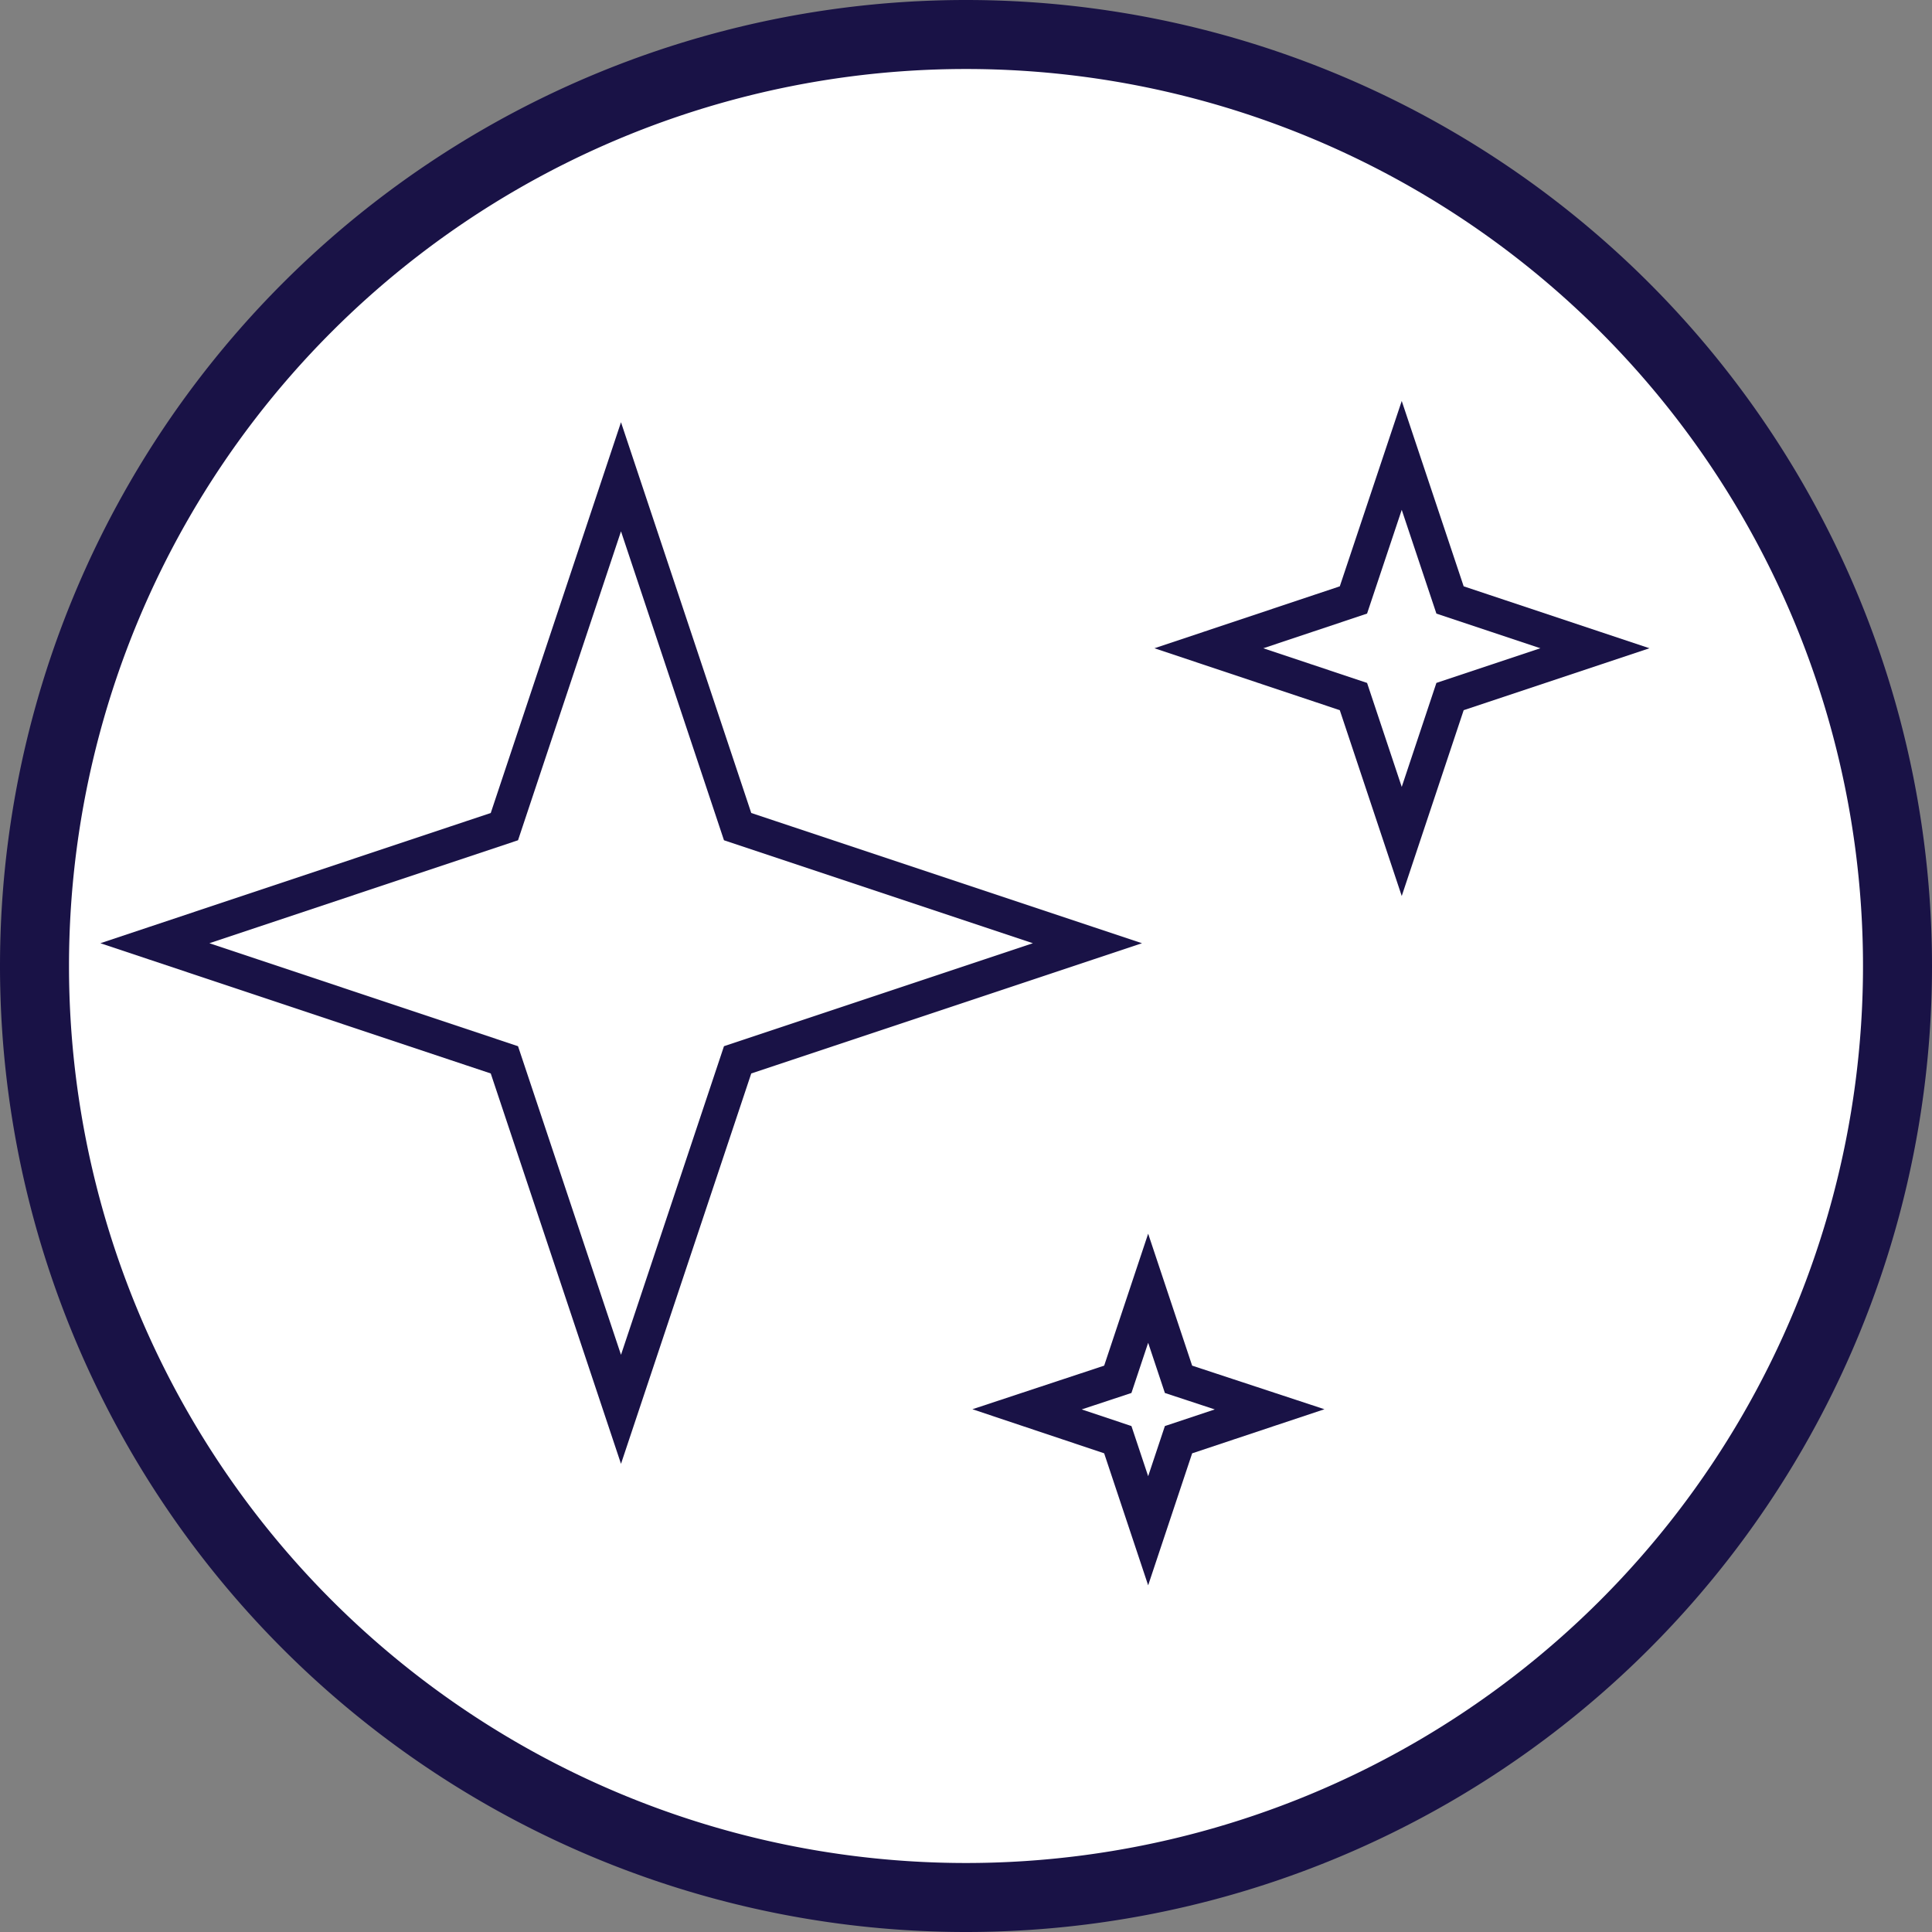
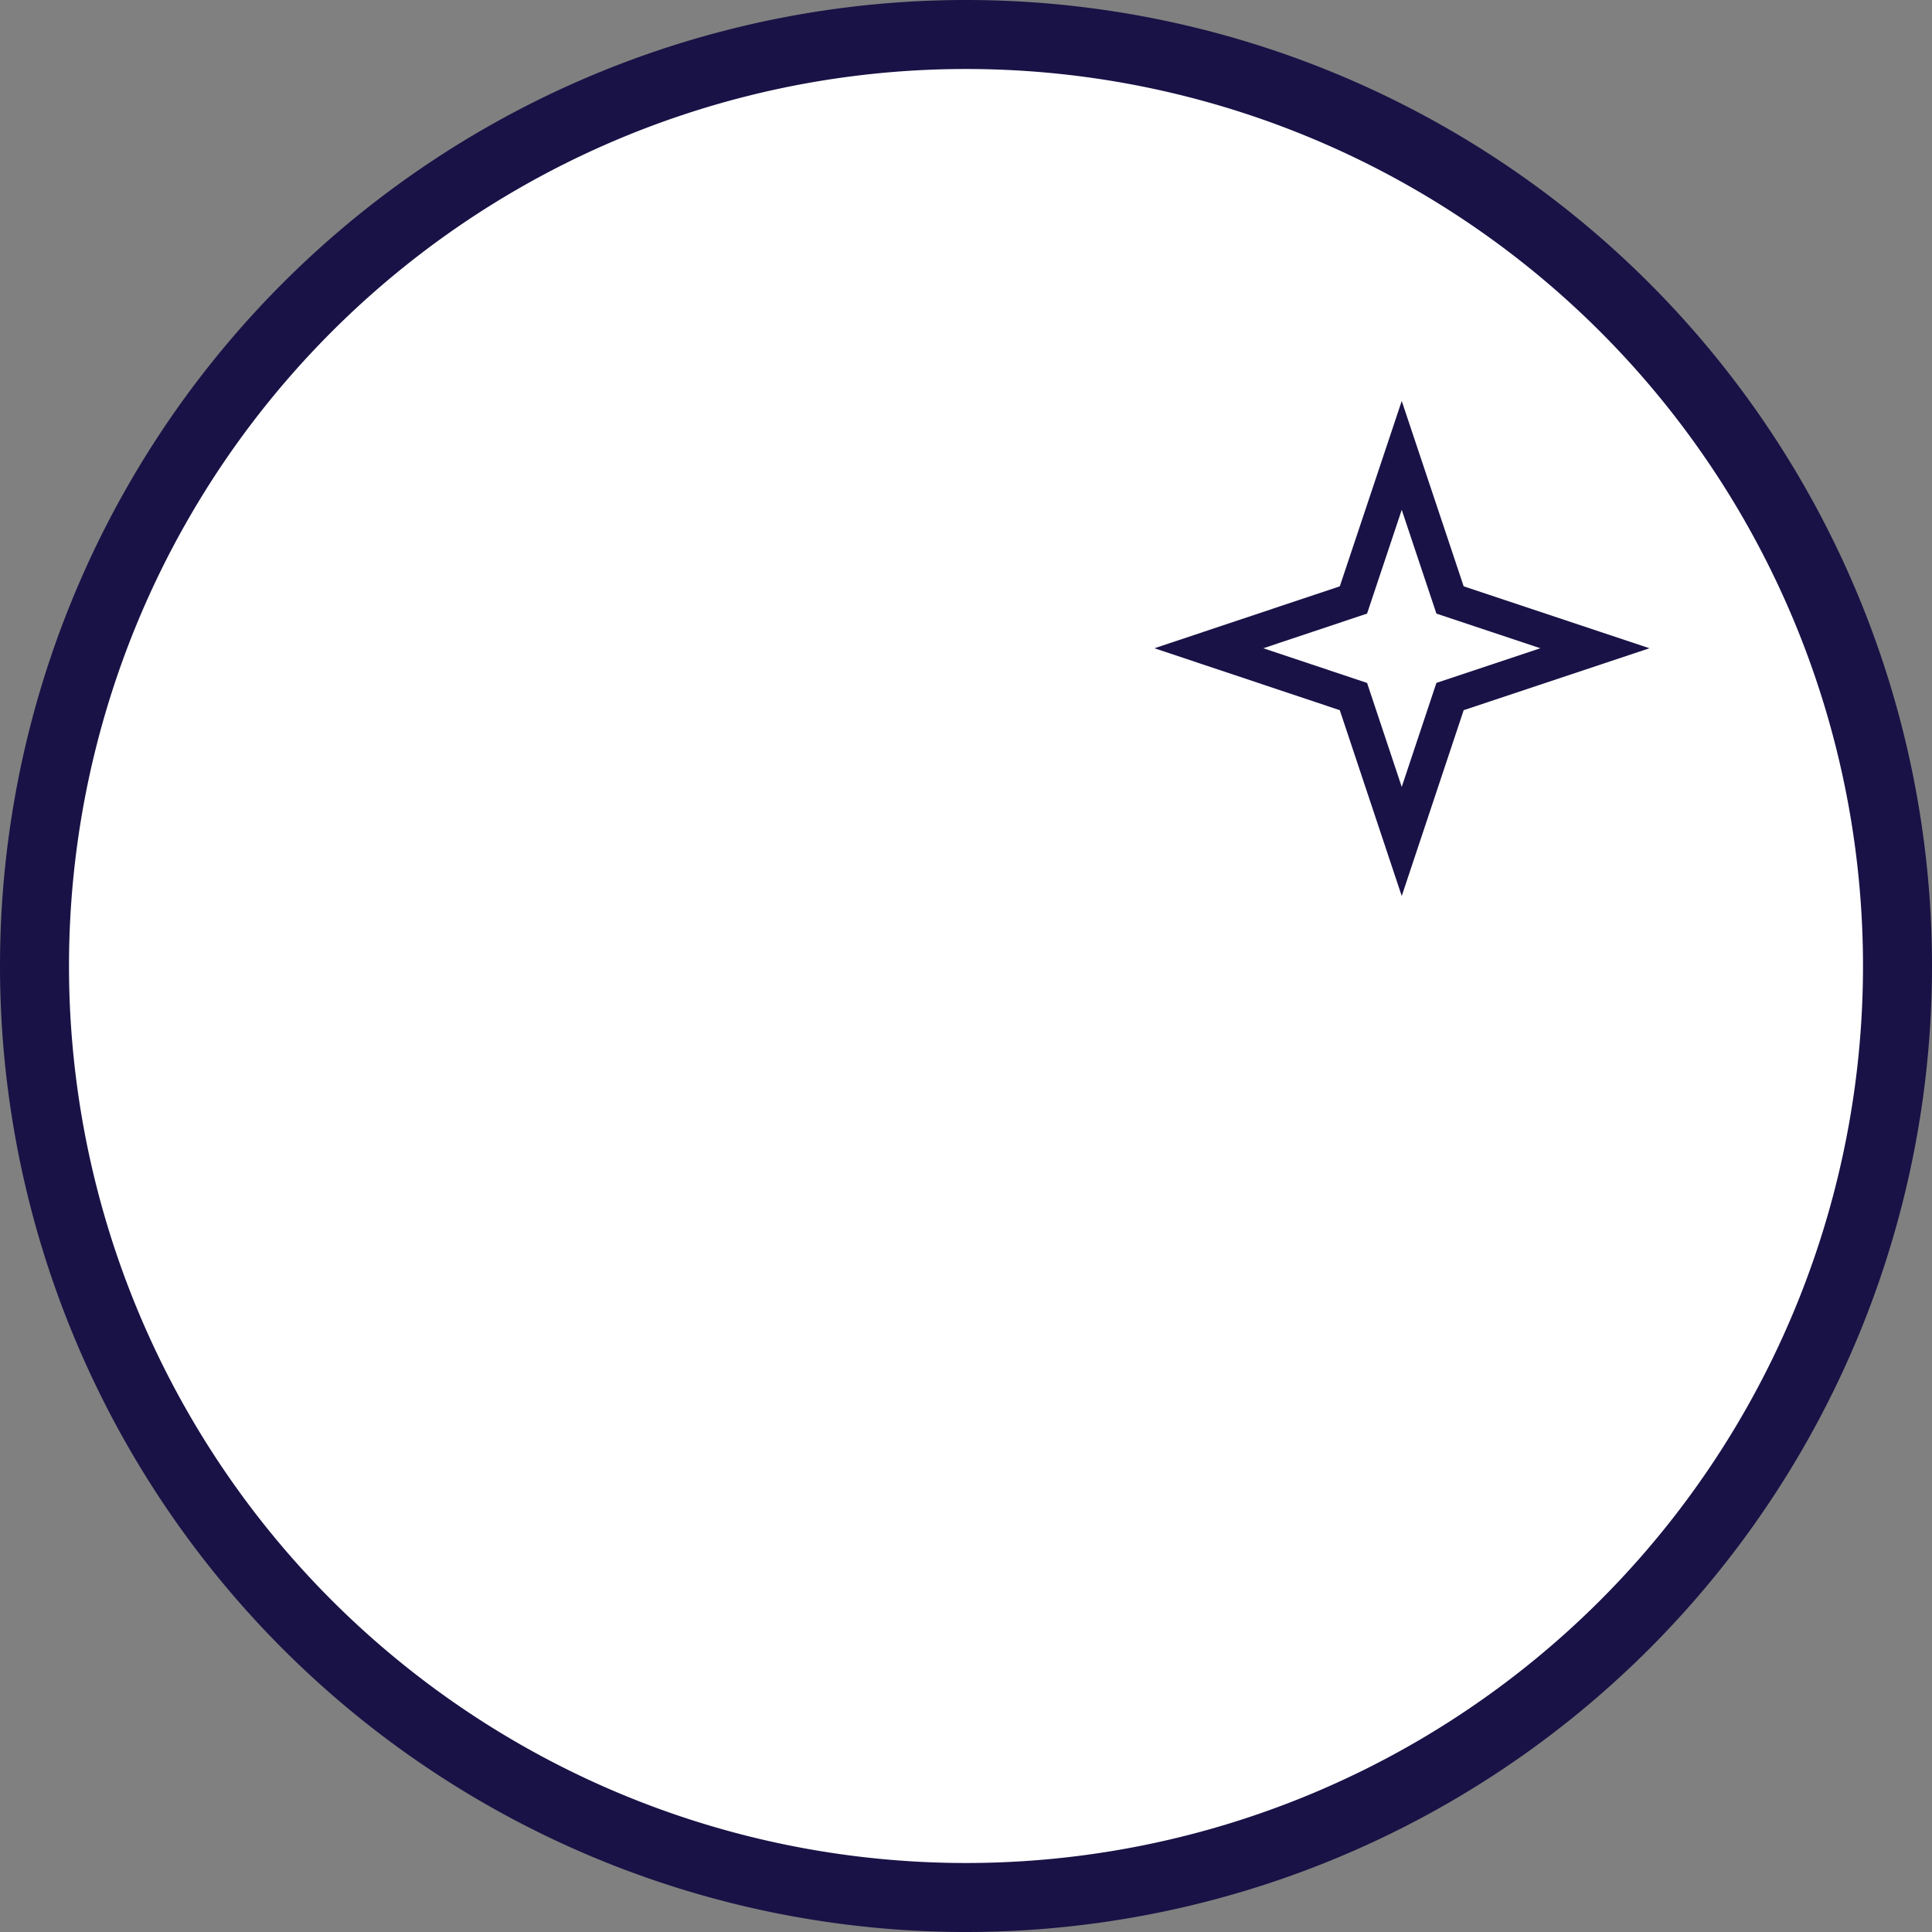
<svg xmlns="http://www.w3.org/2000/svg" id="Слой_1" data-name="Слой 1" viewBox="0 0 56 56">
  <rect x="0" y="0" width="56" height="56" fill="#808080" stroke="none" />
  <defs>
    <style>.cls-1,.cls-2{fill:#fff;stroke:#191246;}.cls-1{stroke-width:2px;}</style>
  </defs>
-   <path class="cls-1" d="M28,1h0A27,27,0,0,1,55,28h0A27,27,0,0,1,28,55h0A27,27,0,0,1,1,28H1A27,27,0,0,1,28,1Z" />
-   <polygon class="cls-2" points="21.38 23.96 18 13.82 14.62 23.96 4.49 27.34 14.62 30.72 18 40.85 21.38 30.72 31.52 27.34 21.38 23.96" />
+   <path class="cls-1" d="M28,1A27,27,0,0,1,55,28h0A27,27,0,0,1,28,55h0A27,27,0,0,1,1,28H1A27,27,0,0,1,28,1Z" />
  <polygon class="cls-2" points="42.03 17.39 40.63 13.2 39.23 17.39 35.04 18.79 39.23 20.19 40.63 24.39 42.03 20.19 46.23 18.79 42.03 17.39" />
-   <polygon class="cls-2" points="34.16 39.98 33.28 37.34 32.4 39.98 29.77 40.85 32.4 41.73 33.28 44.37 34.16 41.73 36.8 40.85 34.16 39.98" />
</svg>